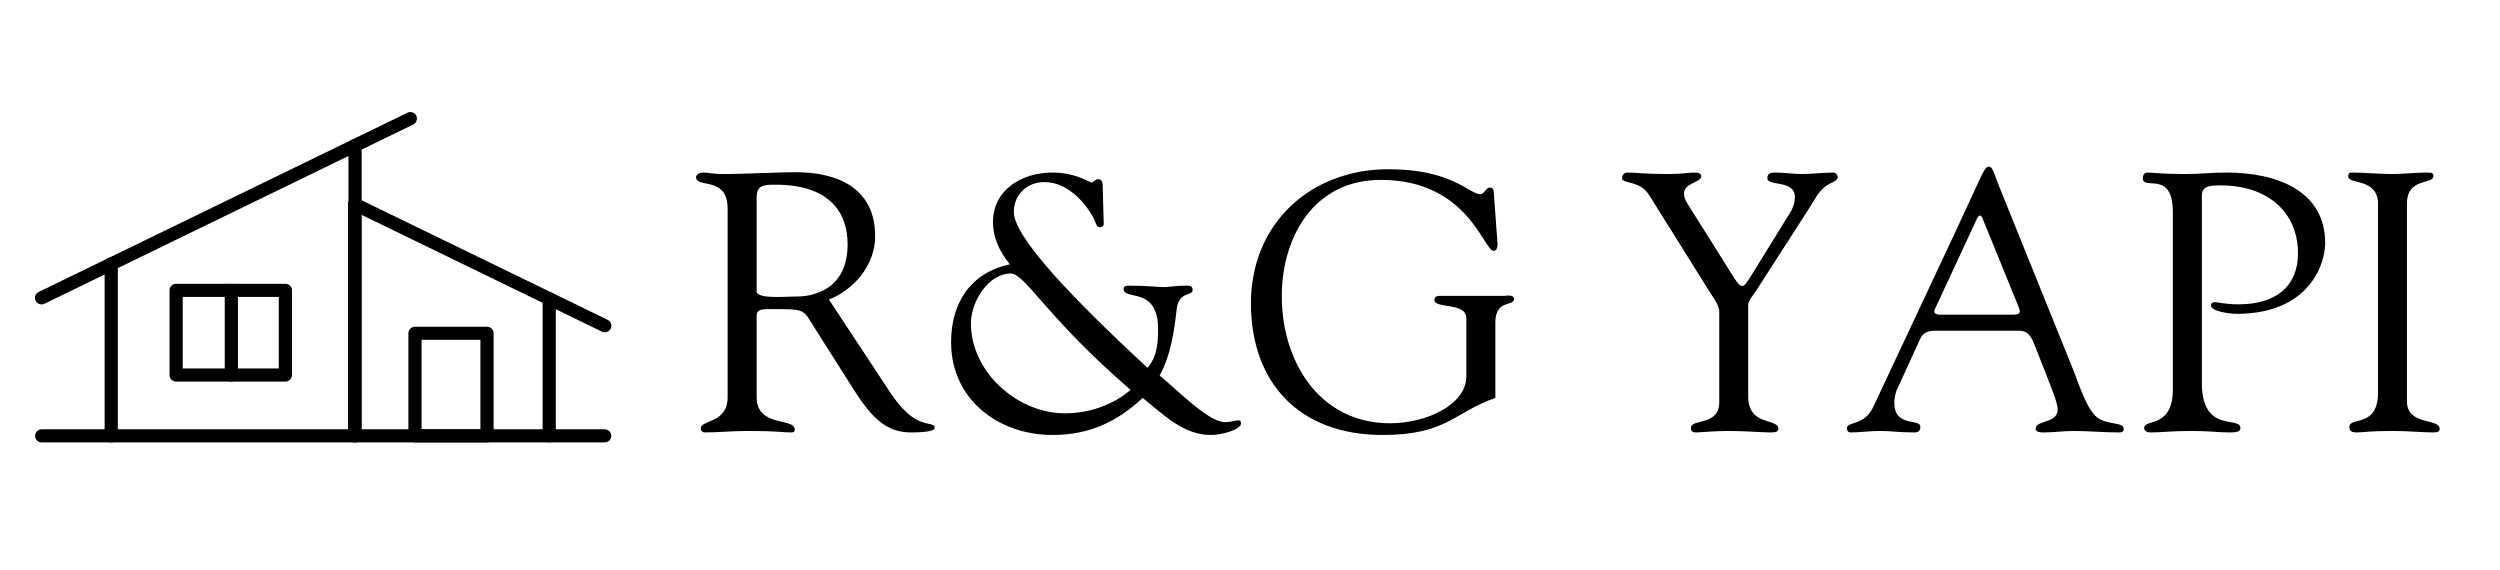
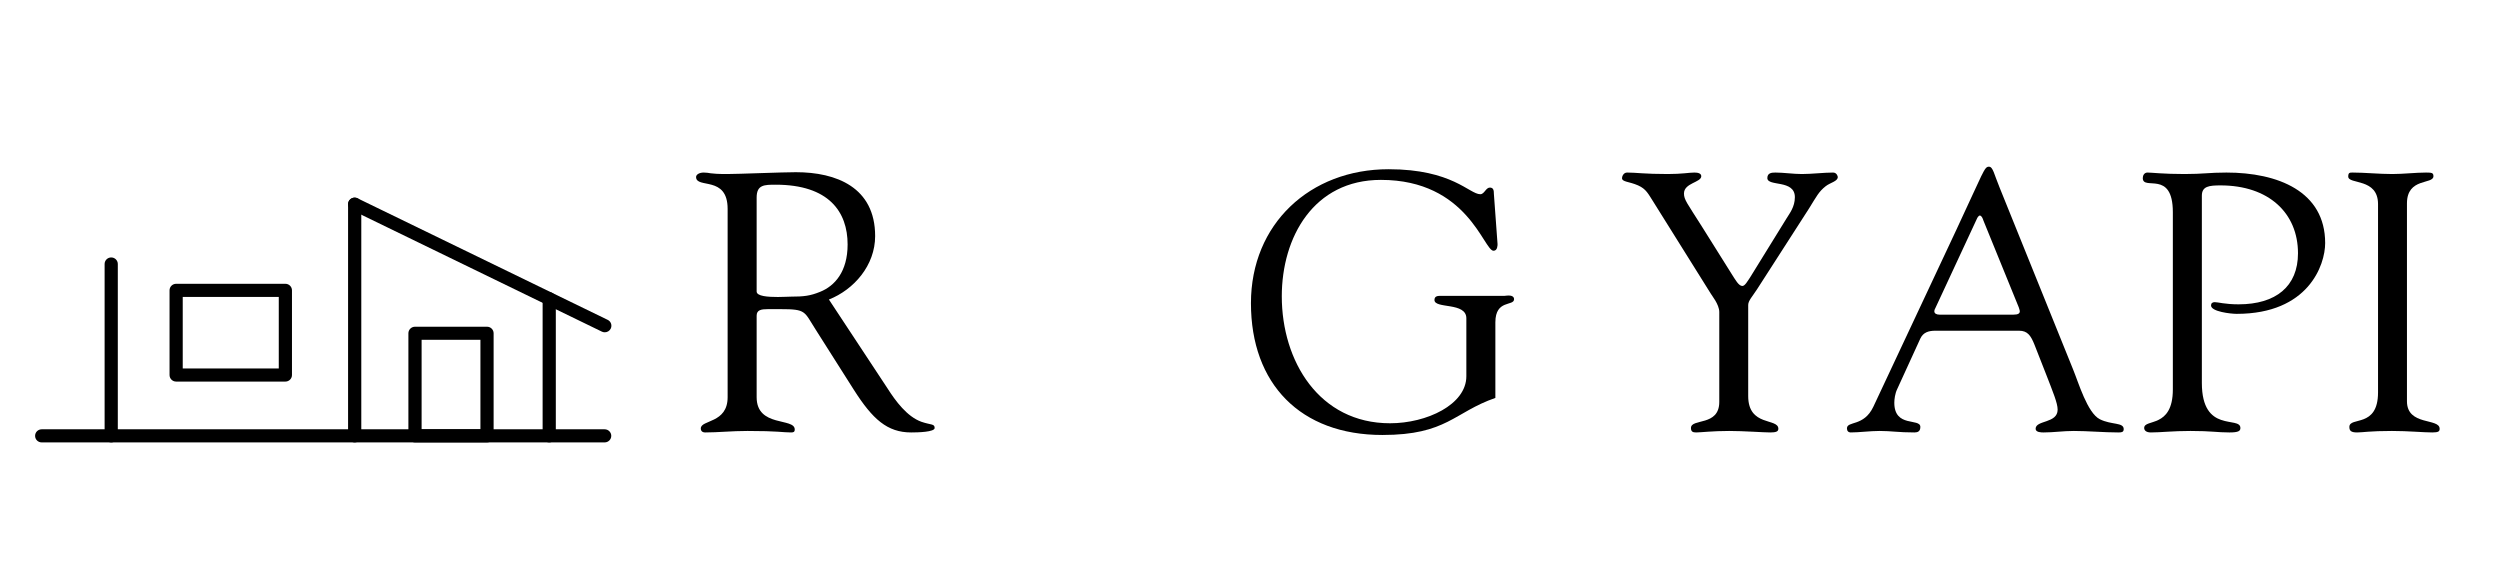
<svg xmlns="http://www.w3.org/2000/svg" width="596" zoomAndPan="magnify" viewBox="0 0 446.88 102" height="136" preserveAspectRatio="xMidYMid meet" version="1.0">
  <defs>
    <g />
    <clipPath id="c814ff4841">
      <path d="M 18 46 L 22 46 L 22 79.098 L 18 79.098 Z M 18 46 " clip-rule="nonzero" />
    </clipPath>
    <clipPath id="8b28f702bc">
-       <path d="M 62 24 L 65 24 L 65 79.098 L 62 79.098 Z M 62 24 " clip-rule="nonzero" />
-     </clipPath>
+       </clipPath>
    <clipPath id="563bd30343">
      <path d="M 96 52 L 100 52 L 100 79.098 L 96 79.098 Z M 96 52 " clip-rule="nonzero" />
    </clipPath>
    <clipPath id="ba47f5601a">
      <path d="M 62 35 L 65 35 L 65 79.098 L 62 79.098 Z M 62 35 " clip-rule="nonzero" />
    </clipPath>
    <clipPath id="66d7528433">
      <path d="M 62 35 L 109.469 35 L 109.469 60 L 62 60 Z M 62 35 " clip-rule="nonzero" />
    </clipPath>
    <clipPath id="5cfae6c40e">
      <path d="M 72 58 L 89 58 L 89 79.098 L 72 79.098 Z M 72 58 " clip-rule="nonzero" />
    </clipPath>
    <clipPath id="76e863484c">
      <path d="M 6 76 L 109.469 76 L 109.469 79.098 L 6 79.098 Z M 6 76 " clip-rule="nonzero" />
    </clipPath>
  </defs>
  <g fill="#000000" fill-opacity="1">
    <g transform="translate(123.54, 77.055)">
      <g>
        <path d="M 6.438 -45.938 C 3.016 -45.938 3.344 -46.203 2.234 -46.203 C 1.375 -46.203 0.859 -45.812 0.859 -45.406 C 0.859 -43.25 6.5 -45.734 6.5 -39.703 L 6.5 -6.031 C 6.5 -1.312 1.703 -2.031 1.703 -0.453 C 1.703 0 1.969 0.266 2.5 0.266 C 4.797 0.266 7.219 0 10.047 0 C 15.547 0 16.344 0.266 17.844 0.266 C 18.25 0.266 18.5 0.203 18.5 -0.266 C 18.5 -2.422 11.688 -0.594 11.688 -6.031 L 11.688 -20.609 C 11.688 -21.656 12.531 -21.781 13.719 -21.781 L 15.953 -21.781 C 20.609 -21.781 20.141 -21.391 22.25 -18.109 L 29.078 -7.344 C 32.422 -2.094 35.047 0.266 39.312 0.266 C 40.484 0.266 43.516 0.203 43.516 -0.531 C 43.516 -1.312 42.859 -1.047 41.141 -1.641 C 38.594 -2.562 36.547 -5.312 35.047 -7.672 L 24.609 -23.5 C 29.078 -25.266 32.875 -29.594 32.875 -34.844 C 32.875 -43.578 25.922 -46.266 18.703 -46.266 C 16.344 -46.266 8.328 -45.938 6.438 -45.938 Z M 11.688 -41.734 C 11.688 -44.031 13.062 -44.031 15.094 -44.031 C 24.609 -44.031 27.953 -39.172 27.953 -33.344 C 27.953 -28.484 25.656 -25.922 23.031 -24.875 C 21.266 -24.156 20.141 -24.016 17.781 -24.016 C 17.328 -24.016 16.469 -23.953 15.484 -23.953 C 13.719 -23.953 11.688 -24.078 11.688 -24.938 Z M 11.688 -41.734 " />
      </g>
    </g>
  </g>
  <g fill="#000000" fill-opacity="1">
    <g transform="translate(167.308, 77.055)">
      <g>
-         <path d="M 10.172 -37.281 C 10.172 -34.844 11.156 -32.281 13.188 -29.797 C 6.172 -28.281 2.688 -22.906 2.688 -15.875 C 2.688 -5.578 11.219 0.719 20.797 0.719 C 27.359 0.719 32.281 -1.578 36.953 -5.906 C 40.484 -3.078 44.172 0.719 49.094 0.719 C 51.25 0.719 54.531 -0.266 54.531 -1.375 C 54.531 -1.641 54.406 -1.906 54.016 -1.906 C 53.484 -1.906 52.891 -1.578 51.641 -1.578 C 48.688 -1.578 43.047 -7.422 39.969 -9.906 C 42.125 -13.781 42.656 -18.641 43.047 -21.922 C 43.438 -25 45.875 -24.078 45.875 -25.203 C 45.875 -25.922 45.406 -25.984 44.891 -25.984 C 42.781 -25.984 41.609 -25.719 40.75 -25.719 C 39.578 -25.719 37.797 -25.984 34.391 -25.984 C 33.922 -25.984 33.531 -25.859 33.531 -25.391 C 33.531 -23.234 39.703 -25.984 39.703 -18.172 C 39.703 -15.156 39.312 -13.062 37.859 -11.359 L 37.797 -11.281 C 24.219 -23.891 13.906 -34.656 13.906 -39.172 C 13.906 -42.266 16.281 -44.5 19.359 -44.5 C 21.719 -44.5 23.625 -43.375 25.266 -41.875 C 26.844 -40.422 28.016 -38.453 28.422 -37.469 C 28.672 -36.812 28.812 -36.422 29.328 -36.422 C 29.656 -36.422 29.984 -36.688 29.984 -36.953 L 29.797 -43.578 C 29.797 -44.172 29.797 -45.016 29 -45.016 C 28.422 -45.016 28.156 -44.422 27.828 -44.422 C 27.438 -44.422 25 -46.203 20.797 -46.203 C 15.484 -46.203 10.172 -43.25 10.172 -37.281 Z M 13.328 -28.156 C 15.953 -28.156 19.625 -20.406 34.781 -7.344 C 31.5 -4.531 27.172 -3.156 23.031 -3.156 C 14.5 -3.156 6.234 -10.562 6.234 -19.234 C 6.234 -23.234 9.453 -28.156 13.328 -28.156 Z M 13.328 -28.156 " />
-       </g>
+         </g>
    </g>
  </g>
  <g fill="#000000" fill-opacity="1">
    <g transform="translate(221.968, 77.055)">
      <g>
        <path d="M 1.641 -22.844 C 1.641 -8.406 10.5 0.719 25.141 0.719 C 36.688 0.719 37.938 -3.344 45.344 -5.906 L 45.344 -19.422 C 45.344 -23.562 48.688 -22.25 48.688 -23.562 C 48.688 -24.078 48.172 -24.219 47.703 -24.219 C 47.375 -24.219 47.125 -24.156 46.984 -24.156 L 35.562 -24.156 C 35.109 -24.156 34.453 -24.156 34.453 -23.422 C 34.453 -21.781 40.156 -23.094 40.156 -20.141 L 40.156 -9.781 C 40.156 -4.719 33.078 -1.375 26.516 -1.375 C 13.844 -1.375 7.156 -12.469 7.156 -24.078 C 7.156 -34.656 12.859 -44.891 24.875 -44.891 C 40.422 -44.891 43.25 -32.219 45.016 -32.219 C 45.734 -32.219 45.734 -33.203 45.734 -33.406 L 45.078 -42.391 C 45.078 -42.984 45.016 -43.516 44.359 -43.516 C 43.641 -43.516 43.375 -42.328 42.656 -42.328 C 40.688 -42.328 37.672 -46.797 26.25 -46.797 C 12.203 -46.797 1.641 -37.016 1.641 -22.844 Z M 1.641 -22.844 " />
      </g>
    </g>
  </g>
  <g fill="#000000" fill-opacity="1">
    <g transform="translate(273.02, 77.055)">
      <g />
    </g>
  </g>
  <g fill="#000000" fill-opacity="1">
    <g transform="translate(289.425, 77.055)">
      <g>
        <path d="M 0.531 -45.219 C 0.531 -44.5 1.766 -44.625 3.406 -43.906 C 4.859 -43.25 5.188 -42.453 6.234 -40.812 L 16.406 -24.547 C 16.531 -24.281 17.922 -22.641 17.922 -21.266 L 17.922 -5.188 C 17.922 -0.781 12.859 -2.297 12.859 -0.531 C 12.859 0.125 13.188 0.266 13.781 0.266 C 14.562 0.266 16.734 0 19.688 0 C 22.25 0 25.859 0.266 27.031 0.266 C 28.016 0.266 28.484 0.125 28.484 -0.391 C 28.484 -2.359 23.094 -0.719 23.094 -6.234 L 23.094 -22.516 C 23.094 -23.297 23.828 -24.016 24.672 -25.328 L 34 -39.828 C 35.312 -41.938 35.703 -42.781 36.953 -43.766 C 37.797 -44.422 39.109 -44.625 39.109 -45.406 C 39.109 -45.547 38.922 -46.203 38.266 -46.203 C 36.625 -46.203 34.453 -45.938 32.688 -45.938 C 31.172 -45.938 29.406 -46.203 27.953 -46.203 C 27.297 -46.203 26.516 -46.141 26.516 -45.219 C 26.516 -43.641 31.438 -45.016 31.438 -41.797 C 31.438 -40.031 30.453 -38.844 29.984 -38.062 L 23.422 -27.438 C 22.969 -26.781 22.516 -25.922 22.047 -25.922 C 21.391 -25.922 20.797 -27.031 20.078 -28.156 L 14.766 -36.625 C 12.203 -40.688 11.609 -41.344 11.609 -42.453 C 11.609 -44.359 14.703 -44.422 14.703 -45.547 C 14.703 -46.062 14.109 -46.203 13.453 -46.203 C 12.594 -46.203 11.219 -45.938 8.734 -45.938 C 4.531 -45.938 3.078 -46.203 1.438 -46.203 C 0.781 -46.203 0.531 -45.484 0.531 -45.219 Z M 0.531 -45.219 " />
      </g>
    </g>
  </g>
  <g fill="#000000" fill-opacity="1">
    <g transform="translate(329.518, 77.055)">
      <g>
        <path d="M 20.219 -35.969 L 5.375 -4.328 C 3.672 -0.719 0.656 -1.844 0.656 -0.453 C 0.656 0 0.922 0.266 1.312 0.266 C 2.828 0.266 4.797 0 6.5 0 C 8.594 0 9.844 0.266 12.734 0.266 C 13.328 0.266 13.781 0.062 13.781 -0.719 C 13.781 -2.359 9.125 -0.531 9.125 -5.047 C 9.125 -5.641 9.25 -6.688 9.641 -7.484 L 13.781 -16.531 C 14.312 -17.656 15.297 -17.922 16.469 -17.922 L 31.438 -17.922 C 32.938 -17.922 33.531 -17.062 34.188 -15.422 L 36.297 -10.047 C 37.469 -7.016 38.328 -4.984 38.328 -3.812 C 38.328 -1.312 34.391 -1.969 34.391 -0.391 C 34.391 0.266 35.438 0.266 35.828 0.266 C 37.609 0.266 39.312 0 41.219 0 C 43.703 0 46.656 0.266 49.156 0.266 C 49.672 0.266 50.141 0.266 50.141 -0.328 C 50.141 -1.578 47.969 -1.047 45.875 -2.094 C 43.641 -3.219 42.062 -8.656 41.078 -11.031 L 27.953 -43.516 C 26.969 -45.875 26.781 -47.25 26.047 -47.25 C 25.203 -47.25 25.141 -46.469 20.219 -35.969 Z M 23.891 -37.938 C 23.953 -38.125 24.219 -38.516 24.406 -38.516 C 24.734 -38.516 24.938 -38 25.062 -37.609 L 31.375 -22.109 C 31.438 -21.859 31.562 -21.594 31.562 -21.391 C 31.562 -21 31.234 -20.797 30.453 -20.797 L 17.188 -20.797 C 16.672 -20.797 16.281 -21 16.281 -21.391 C 16.281 -21.656 16.406 -21.859 16.531 -22.109 Z M 23.891 -37.938 " />
      </g>
    </g>
  </g>
  <g fill="#000000" fill-opacity="1">
    <g transform="translate(380.57, 77.055)">
      <g>
        <path d="M 2.5 -45.219 C 2.5 -42.859 7.875 -46.797 7.875 -39.109 L 7.875 -7.422 C 7.875 -0.391 2.75 -2.234 2.75 -0.531 C 2.75 -0.125 3.078 0.266 3.938 0.266 C 5.703 0.266 7.875 0 11.031 0 C 14.766 0 15.812 0.266 17.984 0.266 C 19.625 0.266 19.953 0 19.953 -0.531 C 19.953 -2.75 13.062 0.531 13.062 -8.594 L 13.062 -42.062 C 13.062 -43.766 14.375 -43.906 16.406 -43.906 C 25 -43.906 30.25 -38.984 30.25 -31.766 C 30.25 -25.859 26.312 -22.641 19.625 -22.641 C 17.188 -22.641 15.953 -23.031 15.359 -23.031 C 14.969 -23.031 14.703 -22.844 14.703 -22.438 C 14.703 -21.328 18.25 -20.938 19.297 -20.938 C 32.094 -20.938 35.109 -29.656 35.109 -33.594 C 35.109 -42.859 26.641 -46.203 17.453 -46.203 C 14.375 -46.203 13.328 -45.938 9.969 -45.938 C 6.172 -45.938 4.062 -46.203 3.344 -46.203 C 2.75 -46.203 2.5 -45.672 2.5 -45.219 Z M 2.5 -45.219 " />
      </g>
    </g>
  </g>
  <g fill="#000000" fill-opacity="1">
    <g transform="translate(417.054, 77.055)">
      <g>
        <path d="M 2.75 -45.484 C 2.75 -44.031 8.078 -45.281 8.078 -40.562 L 8.078 -6.891 C 8.078 -0.453 2.953 -2.625 2.953 -0.719 C 2.953 -0.062 3.219 0.266 4.328 0.266 C 5.312 0.266 6.625 0 10.562 0 C 13.516 0 16.203 0.266 17.781 0.266 C 18.906 0.266 19.094 0.062 19.094 -0.391 C 19.094 -2.359 13.25 -0.859 13.25 -5.312 L 13.25 -40.688 C 13.25 -45.344 17.984 -44.031 17.984 -45.547 C 17.984 -46.141 17.719 -46.203 16.672 -46.203 C 14.828 -46.203 12.594 -45.938 10.625 -45.938 C 8.266 -45.938 5.703 -46.203 3.547 -46.203 C 3.016 -46.203 2.75 -46.203 2.75 -45.484 Z M 2.75 -45.484 " />
      </g>
    </g>
  </g>
  <g clip-path="url(#c814ff4841)">
    <path fill="#000000" d="M 19.824 79.102 C 19.172 79.102 18.645 78.578 18.645 77.93 L 18.645 47.203 C 18.645 46.555 19.172 46.031 19.824 46.031 C 20.477 46.031 21.004 46.555 21.004 47.203 L 21.004 77.93 C 21.004 78.578 20.477 79.102 19.824 79.102 Z M 19.824 79.102 " fill-opacity="1" fill-rule="nonzero" />
  </g>
  <g clip-path="url(#8b28f702bc)">
    <path fill="#000000" d="M 63.426 79.102 C 62.773 79.102 62.242 78.578 62.242 77.93 L 62.242 26.012 C 62.242 25.363 62.773 24.84 63.426 24.84 C 64.074 24.84 64.605 25.363 64.605 26.012 L 64.605 77.93 C 64.605 78.578 64.074 79.102 63.426 79.102 Z M 63.426 79.102 " fill-opacity="1" fill-rule="nonzero" />
  </g>
-   <path fill="#000000" d="M 7.371 54.43 C 6.934 54.43 6.516 54.188 6.312 53.77 C 6.023 53.188 6.266 52.488 6.852 52.203 L 72.789 20.156 C 73.375 19.871 74.082 20.109 74.367 20.691 C 74.656 21.273 74.414 21.977 73.828 22.262 L 7.891 54.309 C 7.723 54.391 7.547 54.43 7.371 54.43 Z M 7.371 54.43 " fill-opacity="1" fill-rule="nonzero" />
  <g clip-path="url(#563bd30343)">
    <path fill="#000000" d="M 98.141 79.102 C 97.488 79.102 96.961 78.578 96.961 77.93 L 96.961 53.414 C 96.961 52.77 97.488 52.242 98.141 52.242 C 98.793 52.242 99.32 52.77 99.32 53.414 L 99.32 77.93 C 99.32 78.578 98.793 79.102 98.141 79.102 Z M 98.141 79.102 " fill-opacity="1" fill-rule="nonzero" />
  </g>
  <g clip-path="url(#ba47f5601a)">
    <path fill="#000000" d="M 63.355 79.102 C 62.707 79.102 62.176 78.578 62.176 77.93 L 62.176 36.508 C 62.176 35.859 62.707 35.336 63.355 35.336 C 64.008 35.336 64.539 35.859 64.539 36.508 L 64.539 77.93 C 64.539 78.578 64.008 79.102 63.355 79.102 Z M 63.355 79.102 " fill-opacity="1" fill-rule="nonzero" />
  </g>
  <g clip-path="url(#66d7528433)">
    <path fill="#000000" d="M 108.078 59.414 C 107.902 59.414 107.727 59.379 107.559 59.297 L 62.844 37.566 C 62.438 37.371 62.176 36.961 62.176 36.512 C 62.176 35.863 62.707 35.336 63.359 35.336 C 63.562 35.336 63.754 35.387 63.922 35.48 L 63.938 35.488 L 108.598 57.191 C 109.184 57.473 109.426 58.176 109.137 58.758 C 108.934 59.176 108.516 59.414 108.078 59.414 Z M 108.078 59.414 " fill-opacity="1" fill-rule="nonzero" />
  </g>
  <path fill="#000000" d="M 50.965 68.227 L 31.434 68.227 C 30.781 68.227 30.254 67.703 30.254 67.055 L 30.254 51.914 C 30.254 51.266 30.781 50.742 31.434 50.742 L 50.965 50.742 C 51.617 50.742 52.145 51.266 52.145 51.914 L 52.145 67.055 C 52.145 67.703 51.617 68.227 50.965 68.227 Z M 32.613 65.883 L 49.785 65.883 L 49.785 53.086 L 32.613 53.086 Z M 32.613 65.883 " fill-opacity="1" fill-rule="nonzero" />
-   <path fill="#000000" d="M 41.305 68.227 C 40.652 68.227 40.125 67.703 40.125 67.055 L 40.125 51.914 C 40.125 51.266 40.652 50.742 41.305 50.742 C 41.957 50.742 42.484 51.266 42.484 51.914 L 42.484 67.055 C 42.484 67.703 41.957 68.227 41.305 68.227 Z M 41.305 68.227 " fill-opacity="1" fill-rule="nonzero" />
  <g clip-path="url(#5cfae6c40e)">
    <path fill="#000000" d="M 87.02 79.102 L 74.145 79.102 C 73.492 79.102 72.961 78.578 72.961 77.93 L 72.961 59.59 C 72.961 58.941 73.492 58.418 74.145 58.418 L 87.02 58.418 C 87.672 58.418 88.199 58.941 88.199 59.59 L 88.199 77.93 C 88.199 78.578 87.672 79.102 87.02 79.102 Z M 75.324 76.758 L 85.84 76.758 L 85.84 60.762 L 75.324 60.762 Z M 75.324 76.758 " fill-opacity="1" fill-rule="nonzero" />
  </g>
  <g clip-path="url(#76e863484c)">
-     <path fill="#000000" d="M 108.051 79.102 L 7.395 79.102 C 6.742 79.102 6.215 78.578 6.215 77.93 C 6.215 77.281 6.742 76.758 7.395 76.758 L 108.051 76.758 C 108.703 76.758 109.234 77.281 109.234 77.93 C 109.234 78.578 108.703 79.102 108.051 79.102 Z M 108.051 79.102 " fill-opacity="1" fill-rule="nonzero" />
+     <path fill="#000000" d="M 108.051 79.102 L 7.395 79.102 C 6.742 79.102 6.215 78.578 6.215 77.93 C 6.215 77.281 6.742 76.758 7.395 76.758 L 108.051 76.758 C 108.703 76.758 109.234 77.281 109.234 77.93 C 109.234 78.578 108.703 79.102 108.051 79.102 Z " fill-opacity="1" fill-rule="nonzero" />
  </g>
</svg>